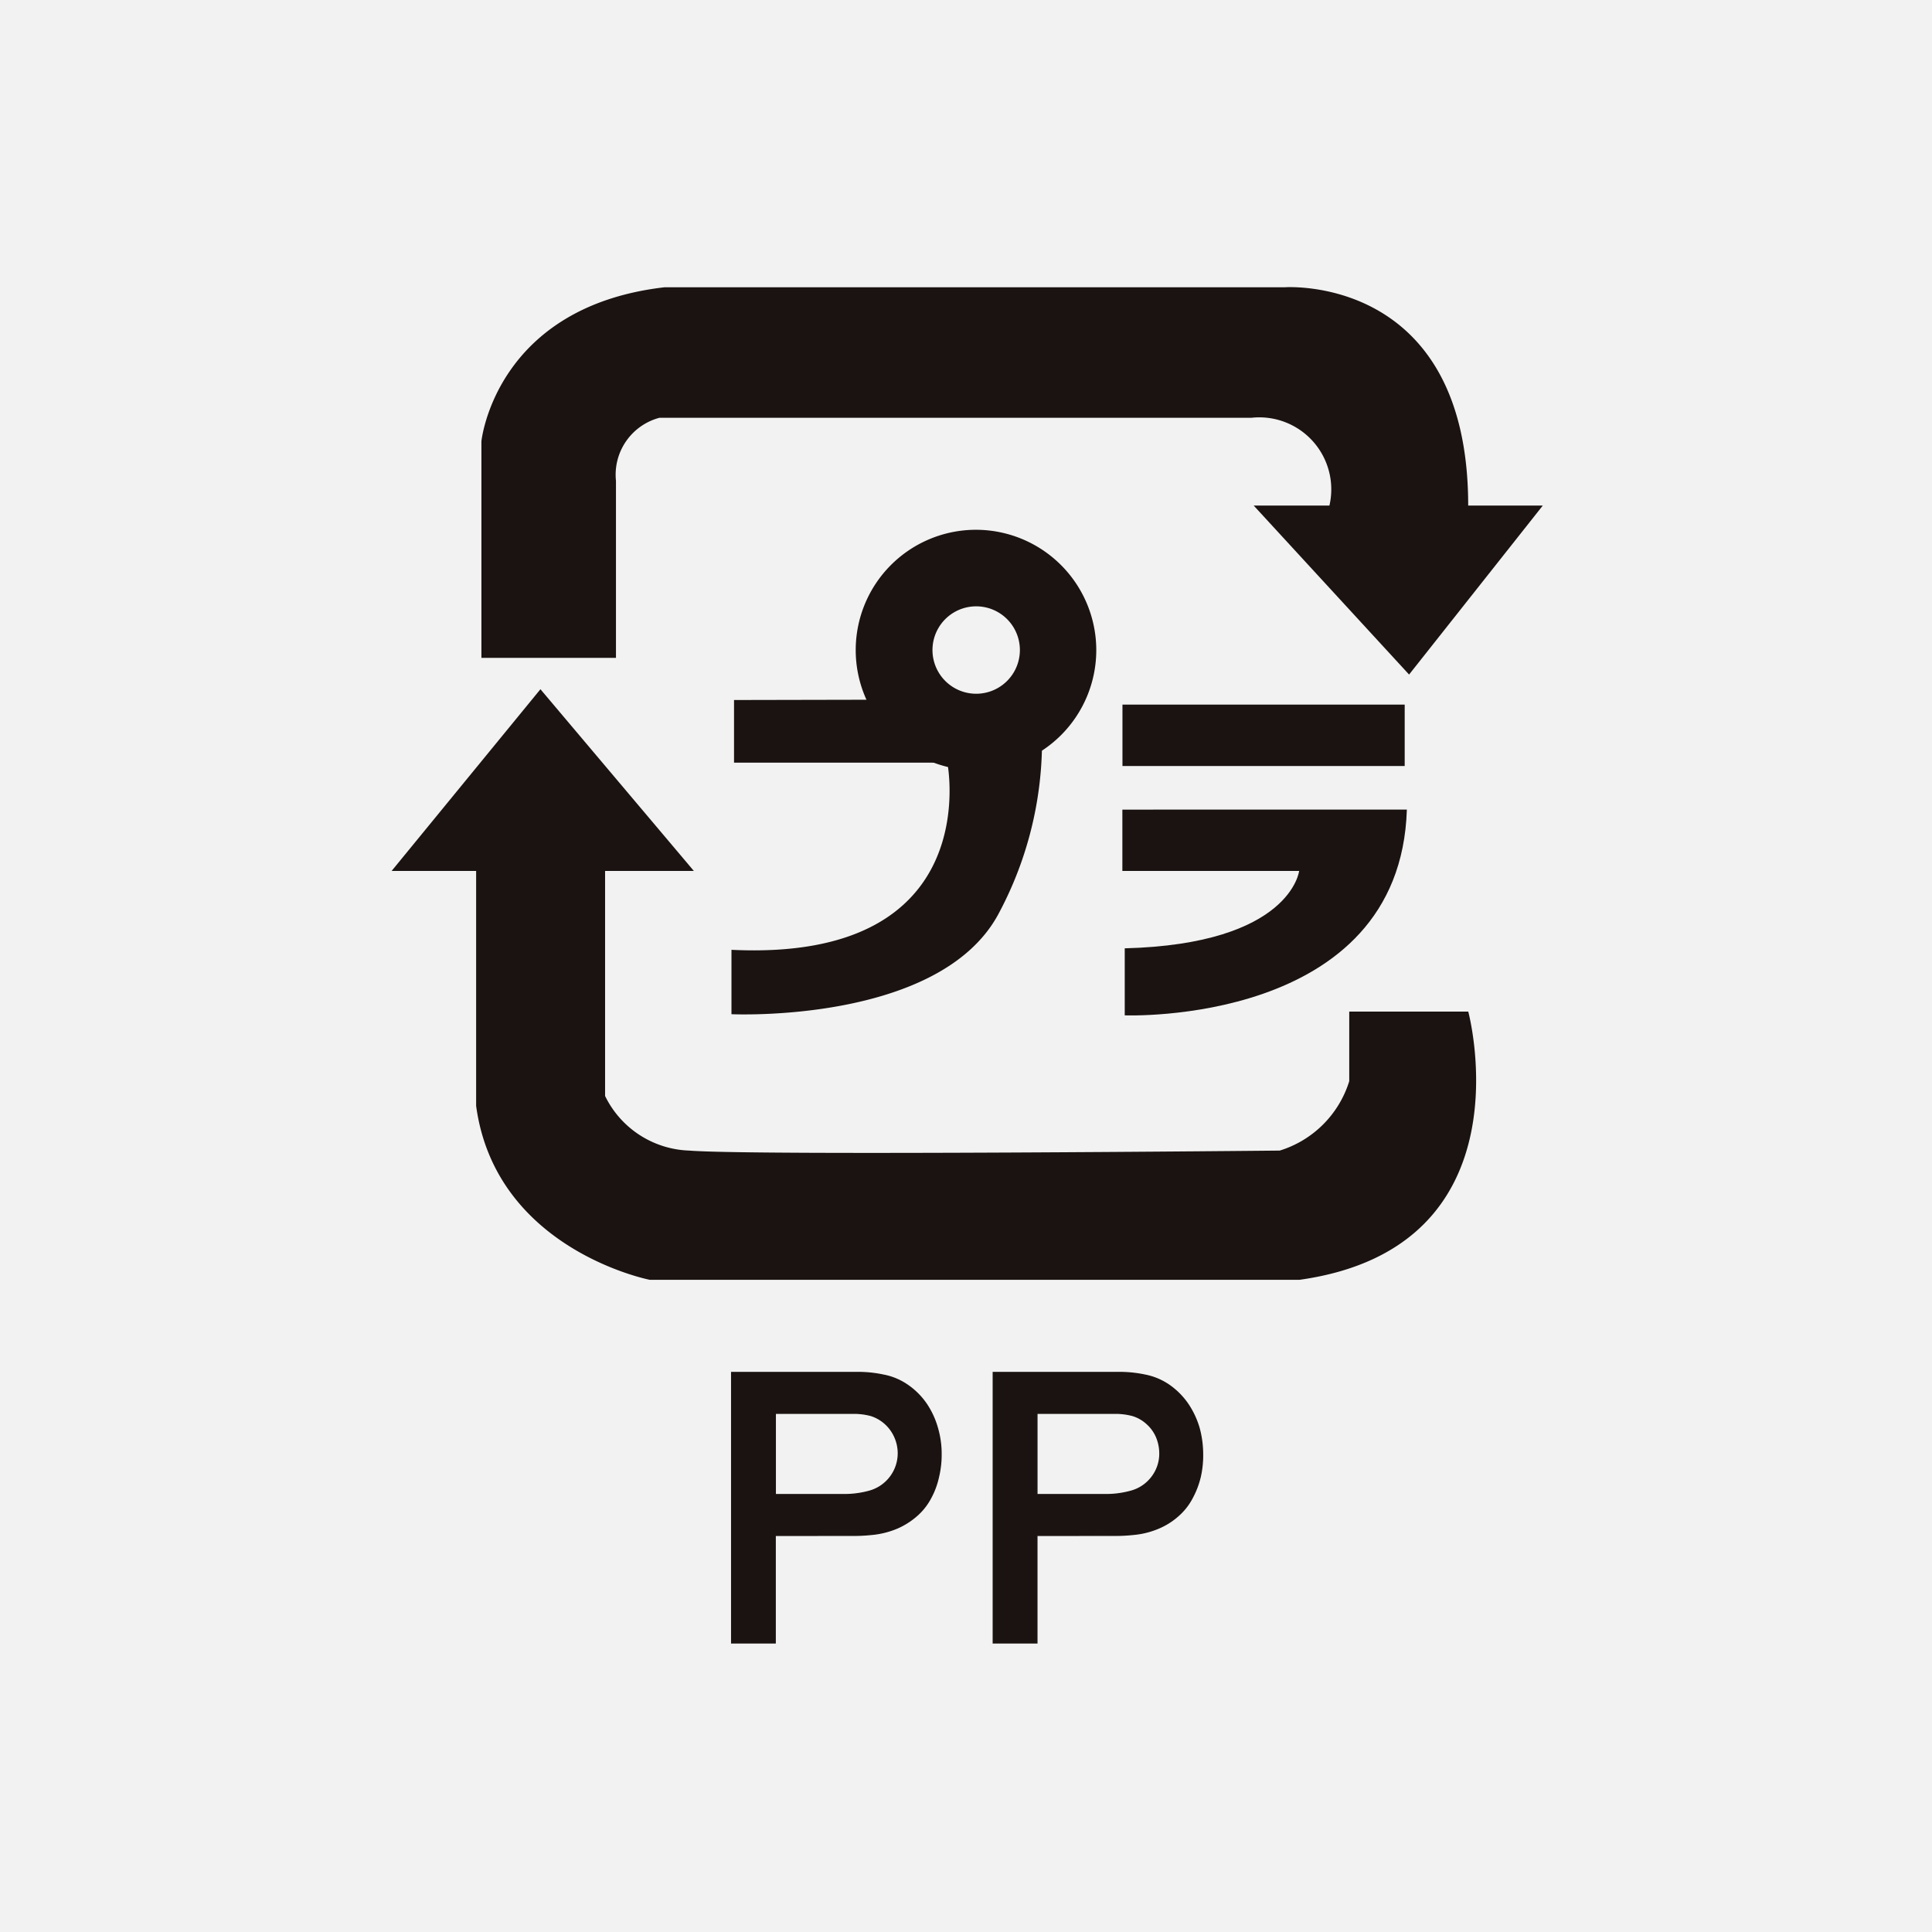
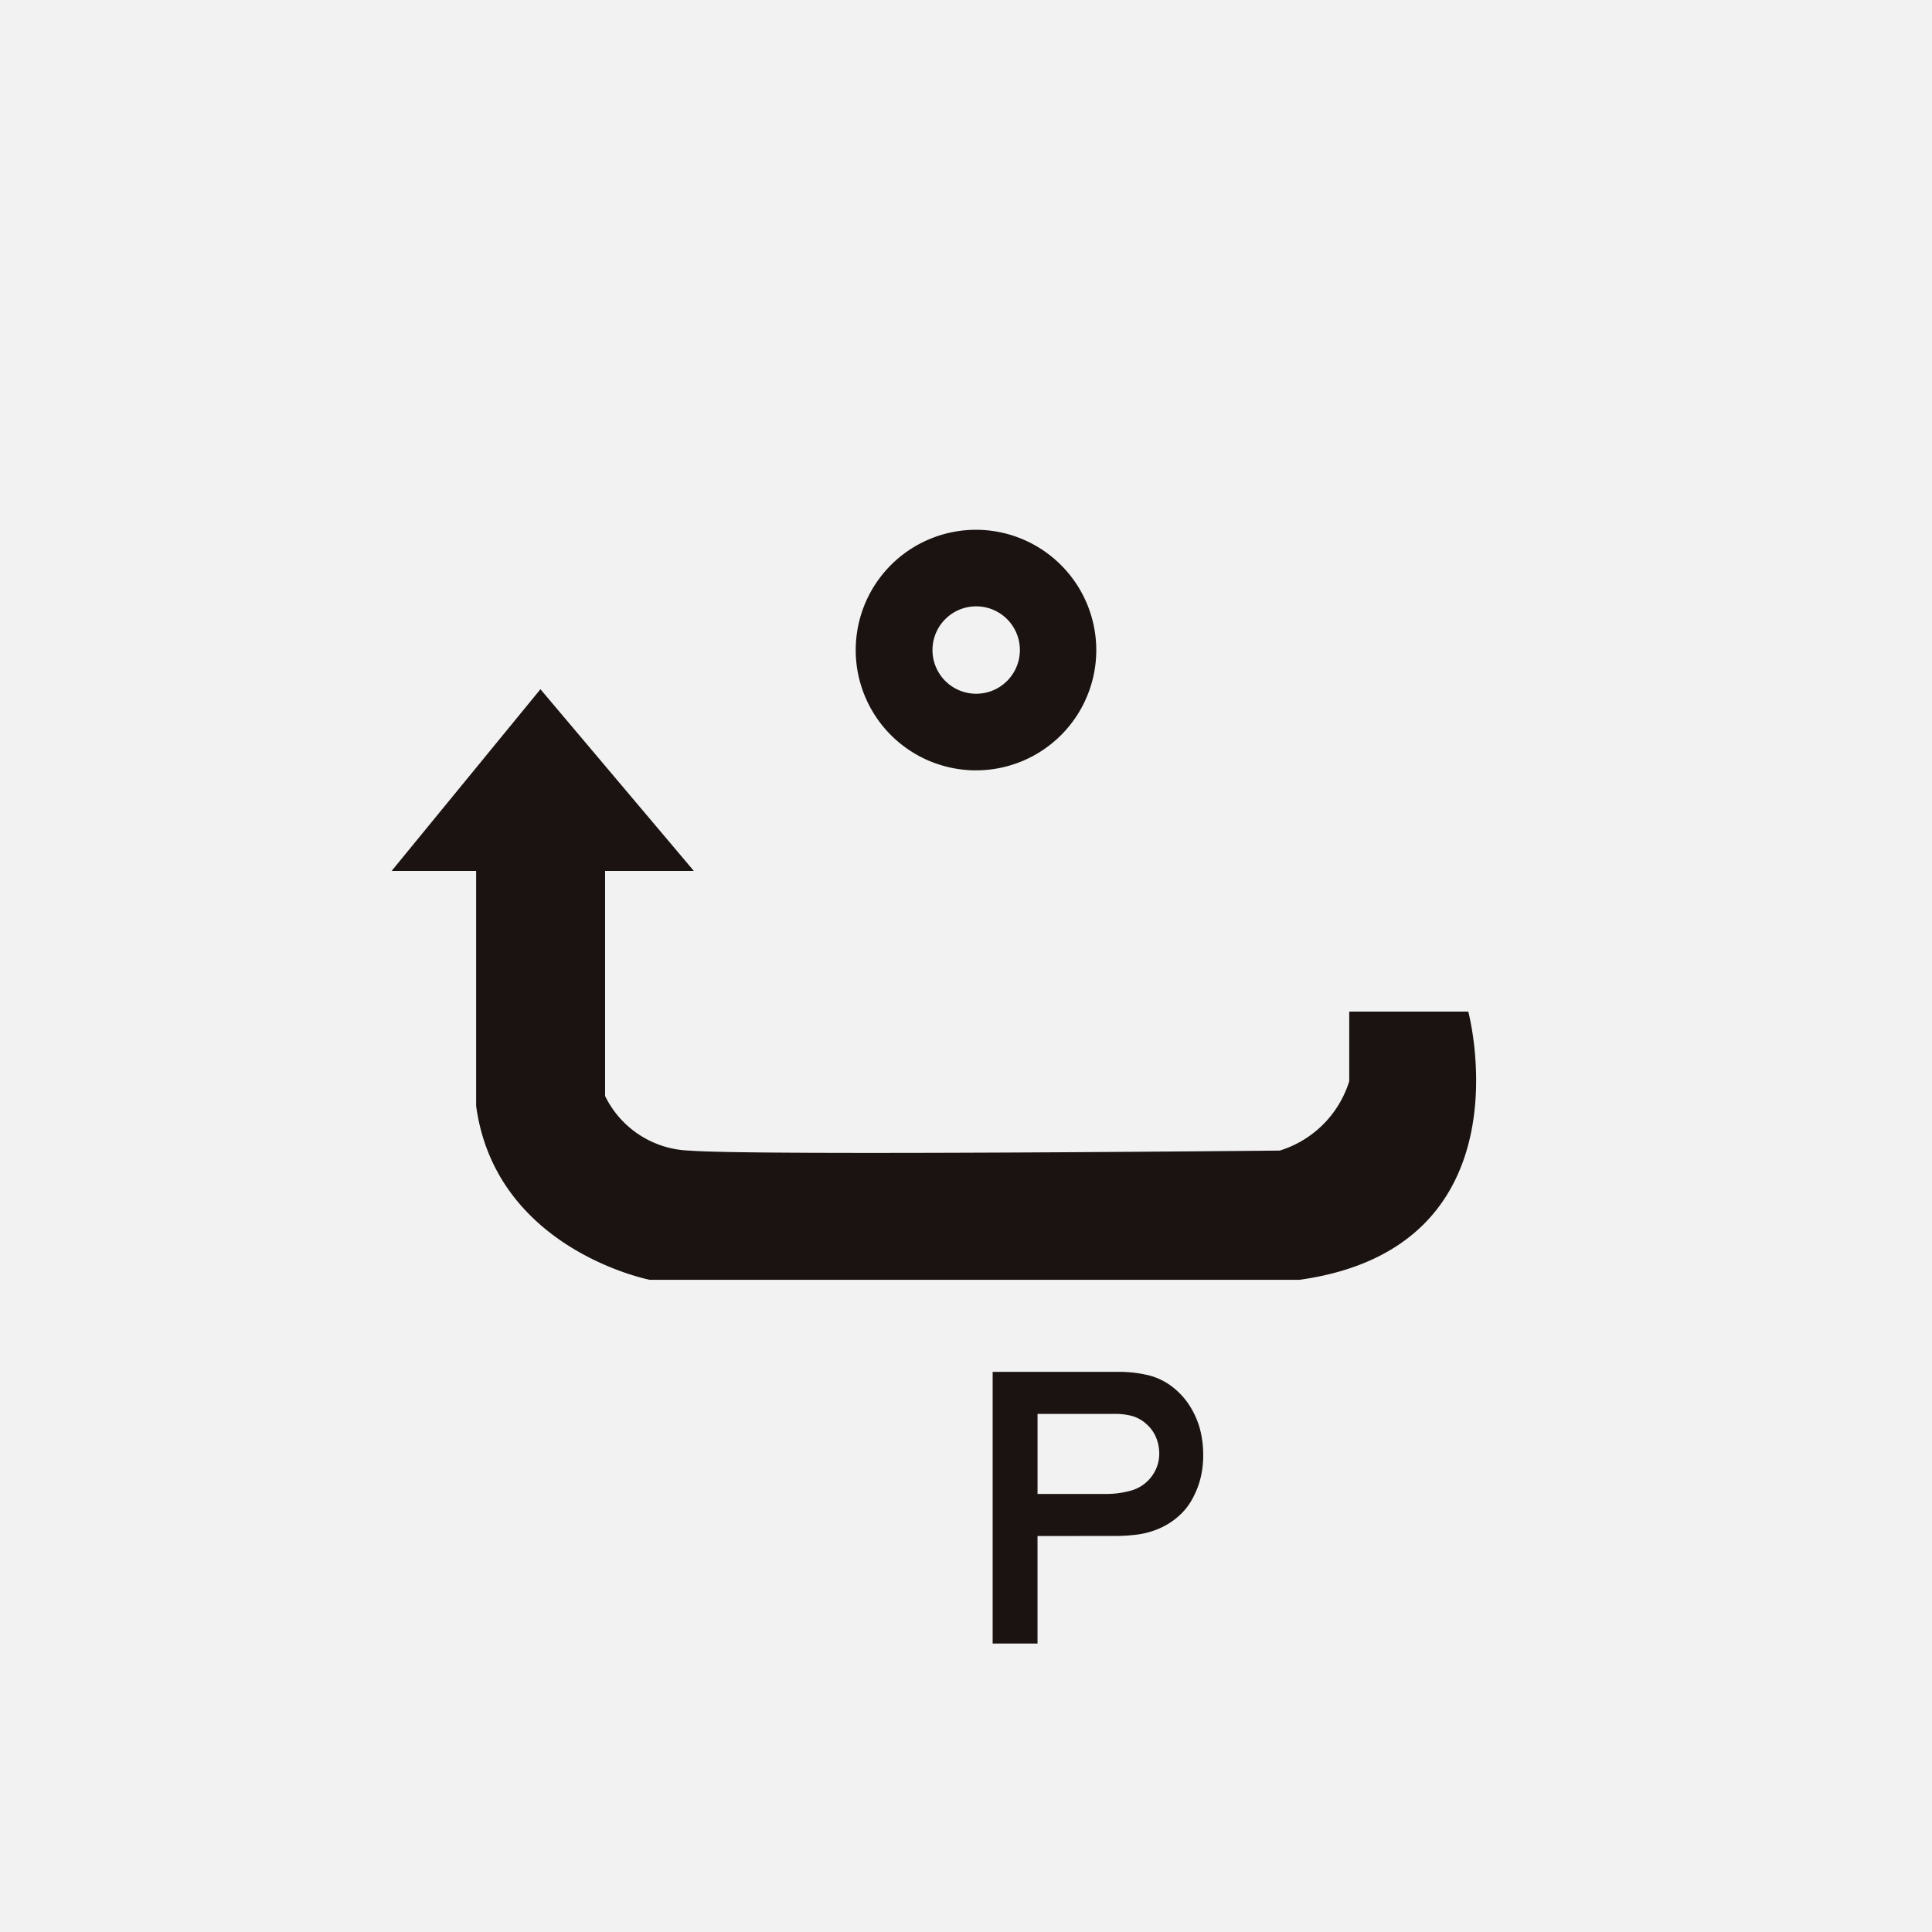
<svg xmlns="http://www.w3.org/2000/svg" width="74" height="74" viewBox="0 0 74 74">
  <g id="グループ_5127" data-name="グループ 5127" transform="translate(-866 -1262)">
    <rect id="長方形_5624" data-name="長方形 5624" width="74" height="74" transform="translate(866 1262)" fill="#f2f2f2" />
    <g id="グループ_5122" data-name="グループ 5122" transform="translate(881 1273)">
      <g id="グループ_5103" data-name="グループ 5103">
-         <path id="パス_16012" data-name="パス 16012" d="M690.453,337.195h2.857l-5.121,6.472-5.951-6.472h2.9a2.758,2.758,0,0,0-2.98-3.364H659.48a2.256,2.256,0,0,0-1.669,2.418v6.778h-5.154v-8.294s.521-5.148,7.015-5.9h23.759S690.453,328.328,690.453,337.195Z" transform="translate(-649.218 -328.83)" fill="#1a1311" />
        <path id="パス_16013" data-name="パス 16013" d="M654.837,340.523H651.6l5.7-6.96,5.876,6.96h-3.4v8.619A3.722,3.722,0,0,0,663,351.234c2.473.2,22.617,0,22.617,0a4.031,4.031,0,0,0,2.662-2.658v-2.665h4.559s2.421,9.023-6.459,10.272H661.485s-5.9-1.149-6.648-6.661Z" transform="translate(-651.6 -318.164)" fill="#1a1311" />
-         <path id="パス_16014" data-name="パス 16014" d="M655.7,333.708v2.4h8.17s1.523,7.643-8.268,7.168v2.466s7.929.371,10.21-3.81a14,14,0,0,0,1.595-8.248Z" transform="translate(-642.585 -317.896)" fill="#1a1311" />
        <g id="グループ_5102" data-name="グループ 5102" transform="translate(17.776 9.292)">
          <path id="パス_16015" data-name="パス 16015" d="M661.677,331.686a4.607,4.607,0,1,0,4.6,4.617A4.613,4.613,0,0,0,661.677,331.686Zm0,6.28a1.674,1.674,0,0,1,0-3.348,1.674,1.674,0,1,1,0,3.348Z" transform="translate(-657.063 -331.686)" fill="#1a1311" />
        </g>
-         <rect id="長方形_5615" data-name="長方形 5615" width="10.81" height="2.352" transform="translate(27.993 15.988)" fill="#1a1311" />
-         <path id="パス_16016" data-name="パス 16016" d="M660.2,334.98v2.349h6.771s-.316,2.8-6.68,2.964v2.567s10.549.413,10.806-7.881Z" transform="translate(-632.211 -314.97)" fill="#1a1311" />
      </g>
      <g id="グループ_5104" data-name="グループ 5104" transform="translate(13.025 41.566)">
-         <path id="パス_16017" data-name="パス 16017" d="M657.276,343.173h3.049a2.475,2.475,0,0,1,.615.085,1.494,1.494,0,0,1,.914.83,1.531,1.531,0,0,1,.13.621,1.508,1.508,0,0,1-1.093,1.442,3.611,3.611,0,0,1-.953.133h-2.662Zm2.964,4.676a7.052,7.052,0,0,0,.865-.052,3.287,3.287,0,0,0,.836-.228,2.853,2.853,0,0,0,.735-.462,2.355,2.355,0,0,0,.543-.677,3.033,3.033,0,0,0,.306-.82,3.658,3.658,0,0,0,.1-.865,3.55,3.55,0,0,0-.143-1.019,3.191,3.191,0,0,0-.426-.917,2.761,2.761,0,0,0-.722-.719,2.4,2.4,0,0,0-.927-.384,4.6,4.6,0,0,0-1.009-.1H655.6v10.363h1.672v-4.119Z" transform="translate(-655.603 -341.605)" fill="#1a1311" stroke="#1a1311" stroke-width="0.043" />
        <path id="パス_16018" data-name="パス 16018" d="M660.358,343.173h3.049a2.5,2.5,0,0,1,.615.085,1.414,1.414,0,0,1,.553.319,1.43,1.43,0,0,1,.364.511,1.639,1.639,0,0,1,.124.621,1.474,1.474,0,0,1-.309.911,1.491,1.491,0,0,1-.784.531,3.6,3.6,0,0,1-.957.133h-2.655Zm2.964,4.676a7.036,7.036,0,0,0,.862-.052,3.181,3.181,0,0,0,.836-.228,2.7,2.7,0,0,0,.735-.462,2.358,2.358,0,0,0,.54-.677,3.3,3.3,0,0,0,.316-.82,3.654,3.654,0,0,0,.091-.865,3.791,3.791,0,0,0-.137-1.019,3.288,3.288,0,0,0-.433-.917,2.846,2.846,0,0,0-.719-.719,2.453,2.453,0,0,0-.924-.384,4.66,4.66,0,0,0-1.015-.1h-4.793v10.363h1.676v-4.119Z" transform="translate(-648.664 -341.605)" fill="#1a1311" stroke="#1a1311" stroke-width="0.043" />
      </g>
    </g>
  </g>
</svg>